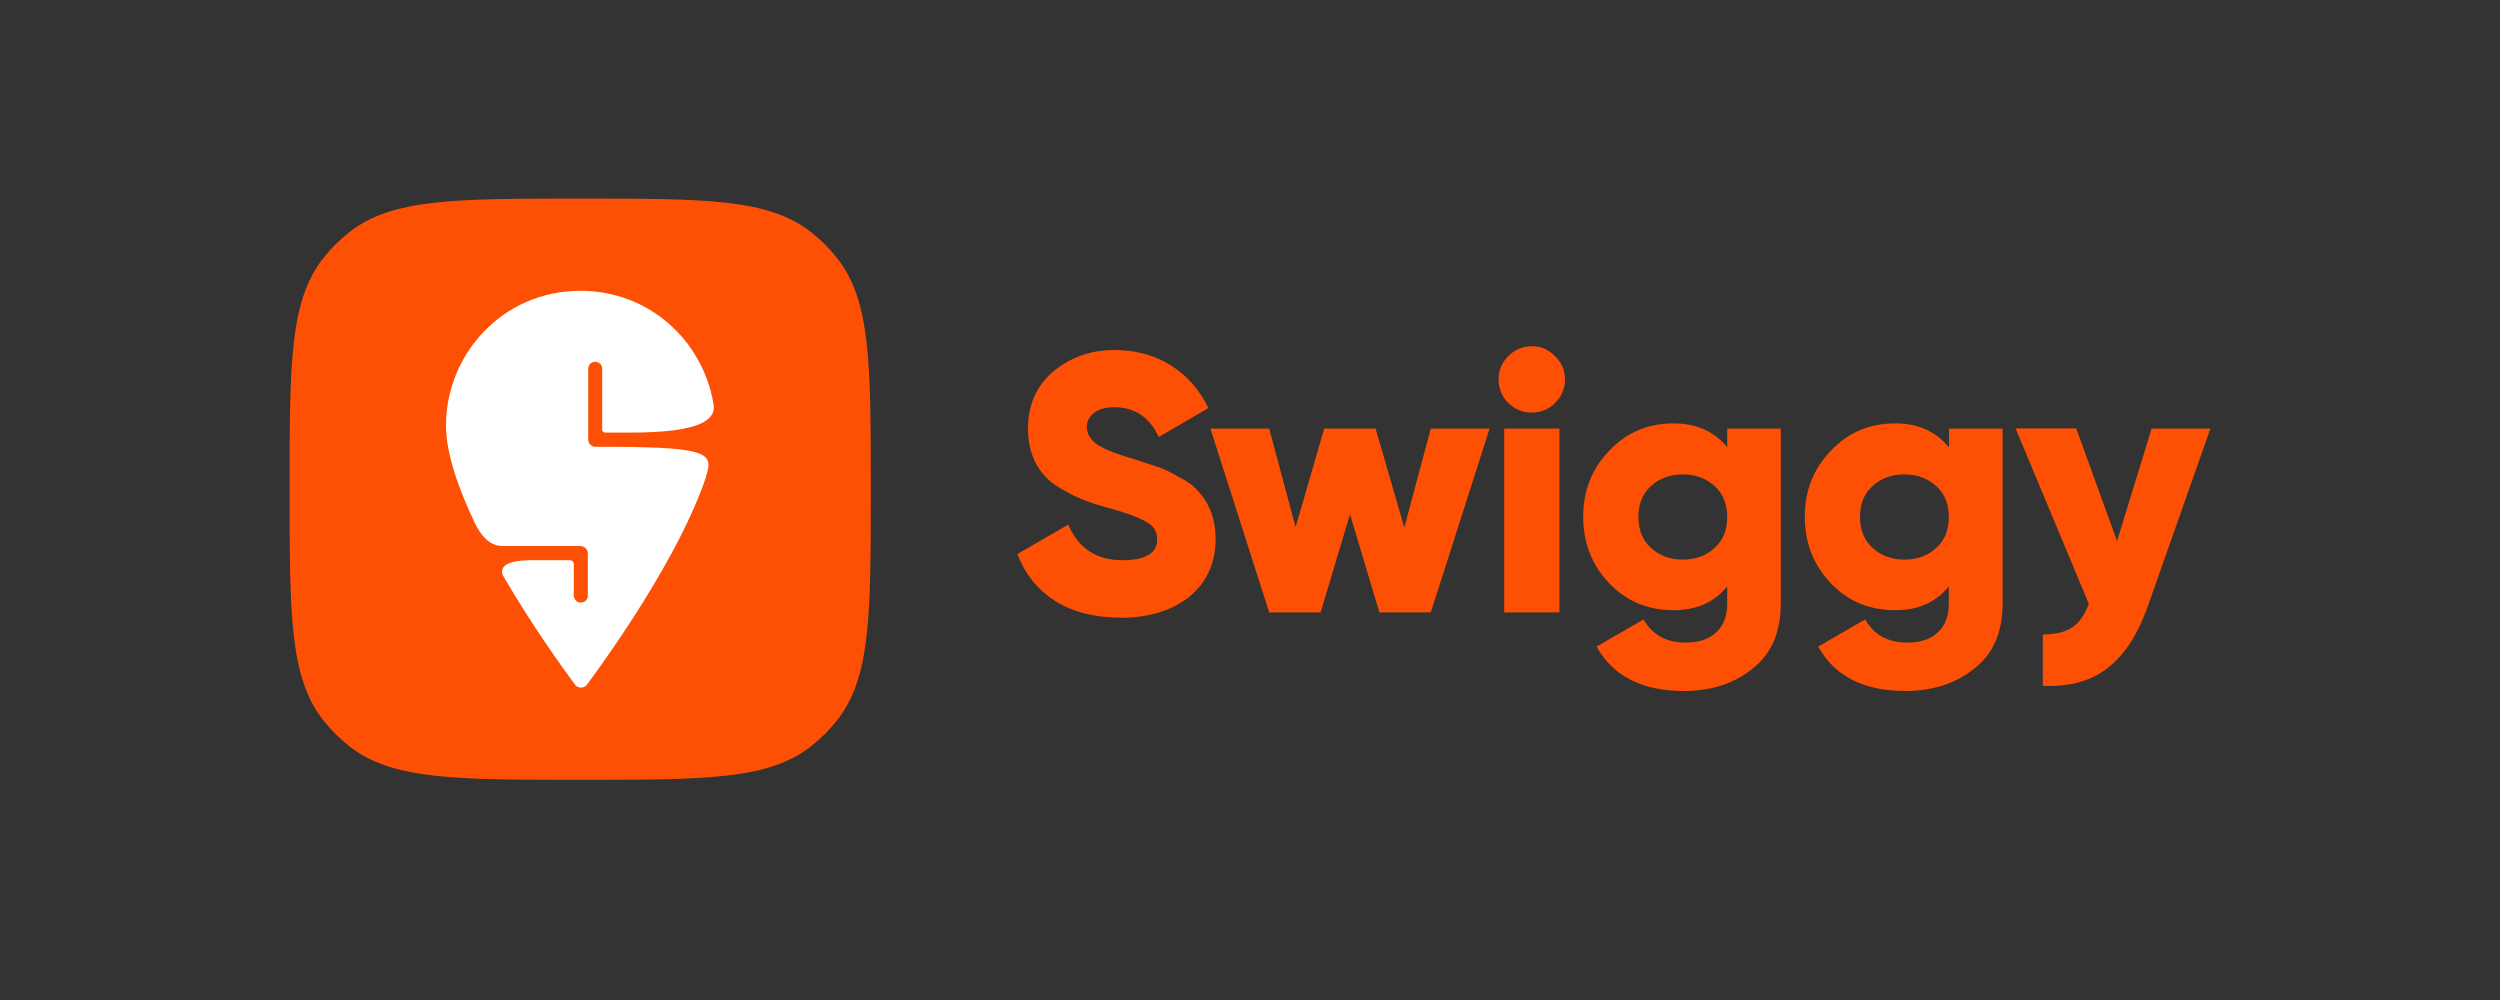
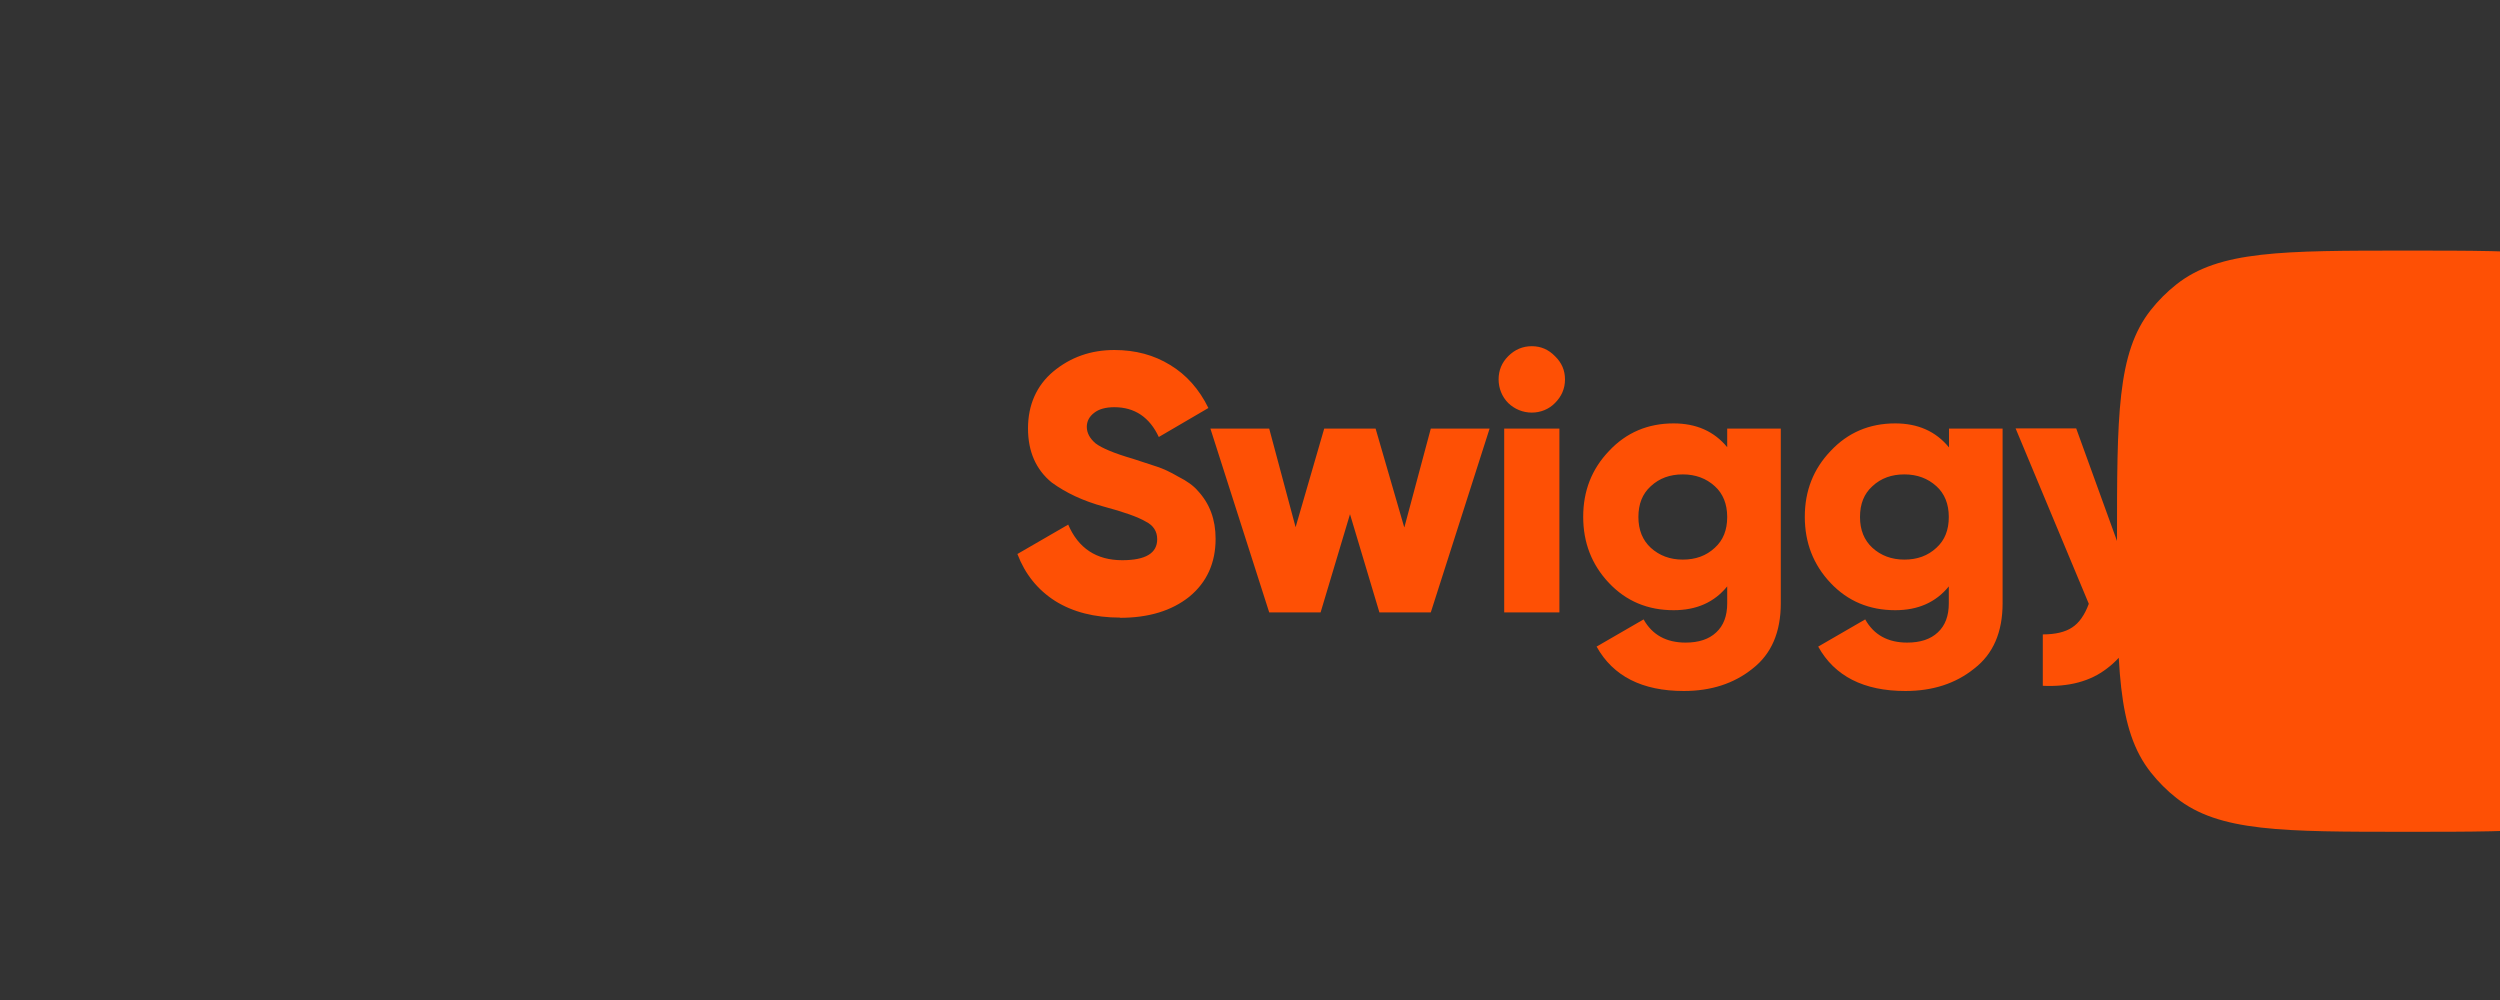
<svg xmlns="http://www.w3.org/2000/svg" id="uuid-13022078-00f3-4c62-8f58-872c5b1a6a2e" data-name="Layer 1" viewBox="0 0 125 50">
  <rect x="0" y="0" width="125" height="50" fill="#333333" stroke="none" />
-   <path d="M56.01,30.88c-1.29,0-2.37-.28-3.25-.83-.88-.56-1.51-1.35-1.89-2.35l2.54-1.47c.51,1.19,1.42,1.78,2.7,1.78,1.17,0,1.75-.35,1.75-1.05,0-.39-.19-.69-.57-.88-.39-.23-1.09-.48-2.1-.75-1.03-.28-1.9-.69-2.61-1.21-.78-.64-1.18-1.54-1.18-2.7s.42-2.14,1.27-2.85c.86-.71,1.87-1.07,3.05-1.07,1.05,0,1.98.25,2.79.75.81.49,1.45,1.21,1.91,2.15l-2.48,1.45c-.46-.99-1.21-1.49-2.22-1.49-.43,0-.77.09-1.01.28-.24.18-.37.42-.37.7,0,.31.15.58.44.83.32.24.94.5,1.87.77l1.19.39c.31.1.66.26,1.07.5.44.22.77.46.99.72.59.64.88,1.43.88,2.39,0,1.21-.44,2.18-1.32,2.9-.88.7-2.03,1.05-3.46,1.05,0,0,0,0,0,0ZM70.22,26.36l1.32-4.93h2.94l-2.94,9.19h-2.57l-1.47-4.91-1.47,4.91h-2.57l-2.94-9.19h2.94l1.32,4.93,1.43-4.93h2.57l1.43,4.93h0ZM77.75,20.15c-.3.31-.72.48-1.16.48-.44,0-.86-.17-1.18-.48-.31-.31-.48-.74-.48-1.18,0-.45.16-.84.48-1.16.33-.33.72-.5,1.18-.5s.84.17,1.16.5c.33.32.5.7.5,1.16s-.17.85-.5,1.18ZM77.97,30.62h-2.76v-9.19h2.76v9.19h0ZM86.36,22.37v-.94h2.68v8.73c0,1.45-.47,2.54-1.41,3.27-.93.75-2.08,1.12-3.44,1.12-2.08,0-3.54-.74-4.36-2.22l2.35-1.36c.43.77,1.13,1.16,2.1,1.16.66,0,1.17-.17,1.53-.51.37-.34.55-.83.55-1.45v-.85c-.65.8-1.54,1.19-2.68,1.19-1.29,0-2.37-.45-3.23-1.36-.86-.91-1.29-2.01-1.29-3.31s.43-2.39,1.29-3.29c.86-.92,1.94-1.38,3.23-1.38,1.14,0,2.03.4,2.68,1.19ZM82.54,27.39c.43.39.96.59,1.6.59s1.17-.19,1.6-.59c.42-.38.62-.89.62-1.54s-.21-1.17-.62-1.54c-.43-.39-.96-.59-1.6-.59s-1.17.19-1.6.59c-.42.38-.62.89-.62,1.54s.21,1.16.62,1.54h0ZM97.45,22.37v-.94h2.68v8.73c0,1.45-.47,2.54-1.42,3.27-.93.75-2.08,1.12-3.44,1.12-2.08,0-3.54-.74-4.36-2.22l2.35-1.36c.43.77,1.13,1.16,2.1,1.16.66,0,1.17-.17,1.53-.51.37-.34.55-.83.55-1.45v-.85c-.65.8-1.54,1.19-2.68,1.19-1.29,0-2.37-.45-3.23-1.36-.86-.91-1.29-2.01-1.29-3.31s.43-2.39,1.29-3.29c.86-.92,1.94-1.38,3.23-1.38,1.14,0,2.03.4,2.68,1.19h0ZM93.62,27.39c.43.39.96.59,1.6.59s1.17-.19,1.6-.59c.42-.38.62-.89.62-1.54s-.21-1.17-.62-1.54c-.43-.39-.96-.59-1.6-.59s-1.17.19-1.6.59c-.42.38-.62.89-.62,1.54s.21,1.16.62,1.54h0ZM105.85,27.06l1.73-5.63h2.94l-3.14,8.91c-.51,1.43-1.19,2.46-2.04,3.09-.83.64-1.9.92-3.2.86v-2.57c.64,0,1.13-.12,1.47-.35.34-.22.62-.61.83-1.18l-3.66-8.77h3.03s2.04,5.63,2.04,5.63ZM14.48,24.46c0-6.28,0-9.42,1.69-11.56.37-.47.8-.9,1.28-1.28,2.14-1.69,5.28-1.69,11.56-1.69s9.42,0,11.56,1.69c.47.37.9.8,1.28,1.28,1.69,2.14,1.69,5.28,1.69,11.56s0,9.42-1.69,11.56c-.37.47-.8.9-1.28,1.28-2.14,1.69-5.28,1.69-11.56,1.69s-9.42,0-11.56-1.69c-.47-.37-.9-.8-1.28-1.28-1.69-2.14-1.69-5.28-1.69-11.56Z" style="fill: #fe5005;" />
-   <path d="M30.11,21.45v-3.01c0-.2-.16-.35-.35-.35-.2,0-.35.16-.35.35v3.54c0,.2.16.36.36.36h.35c5.02,0,5.55.26,5.23,1.32-.01.05-.03.1-.05.16v.03c-1.33,3.98-4.9,8.96-5.95,10.38-.12.16-.35.2-.52.08-.03-.02-.06-.05-.08-.08-.64-.86-2.19-3.02-3.61-5.47-.1-.22-.14-.75,1.43-.75h1.93c.11,0,.19.09.19.19v1.56c0,.19.14.36.32.37.1,0,.21-.03.28-.1.07-.07.11-.16.1-.25v-2.11c0-.2-.16-.36-.37-.37h-3.9c-.68,0-1.09-.58-1.36-1.11-.85-1.78-1.46-3.53-1.46-4.92,0-3.54,2.82-6.73,6.72-6.73,3.47,0,6.1,2.52,6.64,5.58,0,.03.02.14.03.17.14,1.5-3.77,1.33-5.42,1.34-.1,0-.17-.08-.17-.17,0,0,0,0,0,0,0,0,0,0,0,0Z" style="fill: #fff; fill-rule: evenodd;" />
+   <path d="M56.01,30.88c-1.29,0-2.37-.28-3.25-.83-.88-.56-1.51-1.35-1.89-2.35l2.54-1.47c.51,1.19,1.42,1.78,2.7,1.78,1.17,0,1.75-.35,1.75-1.05,0-.39-.19-.69-.57-.88-.39-.23-1.09-.48-2.1-.75-1.03-.28-1.9-.69-2.61-1.21-.78-.64-1.18-1.54-1.18-2.7s.42-2.14,1.27-2.85c.86-.71,1.87-1.07,3.05-1.07,1.05,0,1.98.25,2.79.75.81.49,1.45,1.21,1.91,2.15l-2.48,1.45c-.46-.99-1.21-1.49-2.22-1.49-.43,0-.77.09-1.01.28-.24.18-.37.42-.37.7,0,.31.15.58.44.83.32.24.94.5,1.87.77l1.19.39c.31.1.66.26,1.07.5.44.22.77.46.99.72.59.64.88,1.43.88,2.39,0,1.21-.44,2.18-1.32,2.9-.88.7-2.03,1.05-3.46,1.05,0,0,0,0,0,0ZM70.22,26.36l1.32-4.93h2.94l-2.94,9.19h-2.57l-1.47-4.91-1.47,4.91h-2.57l-2.94-9.19h2.94l1.32,4.93,1.43-4.93h2.57l1.43,4.93h0ZM77.75,20.15c-.3.31-.72.48-1.16.48-.44,0-.86-.17-1.18-.48-.31-.31-.48-.74-.48-1.18,0-.45.16-.84.48-1.16.33-.33.72-.5,1.18-.5s.84.17,1.16.5c.33.32.5.7.5,1.16s-.17.85-.5,1.18ZM77.97,30.62h-2.76v-9.19h2.76v9.19h0ZM86.36,22.37v-.94h2.68v8.73c0,1.45-.47,2.54-1.41,3.27-.93.75-2.08,1.12-3.44,1.12-2.08,0-3.54-.74-4.36-2.22l2.35-1.36c.43.77,1.13,1.16,2.1,1.16.66,0,1.17-.17,1.53-.51.37-.34.55-.83.55-1.45v-.85c-.65.8-1.54,1.19-2.68,1.19-1.29,0-2.37-.45-3.23-1.36-.86-.91-1.29-2.01-1.29-3.31s.43-2.39,1.29-3.29c.86-.92,1.94-1.38,3.23-1.38,1.14,0,2.03.4,2.68,1.19ZM82.54,27.39c.43.39.96.59,1.6.59s1.17-.19,1.6-.59c.42-.38.62-.89.62-1.54s-.21-1.17-.62-1.54c-.43-.39-.96-.59-1.6-.59s-1.17.19-1.6.59c-.42.38-.62.89-.62,1.54s.21,1.16.62,1.54h0ZM97.45,22.37v-.94h2.68v8.73c0,1.45-.47,2.54-1.42,3.27-.93.75-2.08,1.12-3.44,1.12-2.08,0-3.54-.74-4.36-2.22l2.35-1.36c.43.77,1.13,1.16,2.1,1.16.66,0,1.17-.17,1.53-.51.37-.34.55-.83.55-1.45v-.85c-.65.8-1.54,1.19-2.68,1.19-1.29,0-2.37-.45-3.23-1.36-.86-.91-1.29-2.01-1.29-3.31s.43-2.39,1.29-3.29c.86-.92,1.94-1.38,3.23-1.38,1.14,0,2.03.4,2.68,1.19h0ZM93.62,27.39c.43.39.96.59,1.6.59s1.17-.19,1.6-.59c.42-.38.62-.89.62-1.54s-.21-1.17-.62-1.54c-.43-.39-.96-.59-1.6-.59s-1.17.19-1.6.59c-.42.38-.62.89-.62,1.54s.21,1.16.62,1.54h0ZM105.85,27.06l1.73-5.63h2.94l-3.14,8.91c-.51,1.43-1.19,2.46-2.04,3.09-.83.64-1.9.92-3.2.86v-2.57c.64,0,1.13-.12,1.47-.35.34-.22.62-.61.83-1.18l-3.66-8.77h3.03s2.04,5.63,2.04,5.63Zc0-6.28,0-9.42,1.69-11.56.37-.47.8-.9,1.28-1.28,2.14-1.69,5.28-1.69,11.56-1.69s9.42,0,11.56,1.69c.47.37.9.8,1.28,1.28,1.69,2.14,1.69,5.28,1.69,11.56s0,9.42-1.69,11.56c-.37.47-.8.9-1.28,1.28-2.14,1.69-5.28,1.69-11.56,1.69s-9.42,0-11.56-1.69c-.47-.37-.9-.8-1.28-1.28-1.69-2.14-1.69-5.28-1.69-11.56Z" style="fill: #fe5005;" />
</svg>